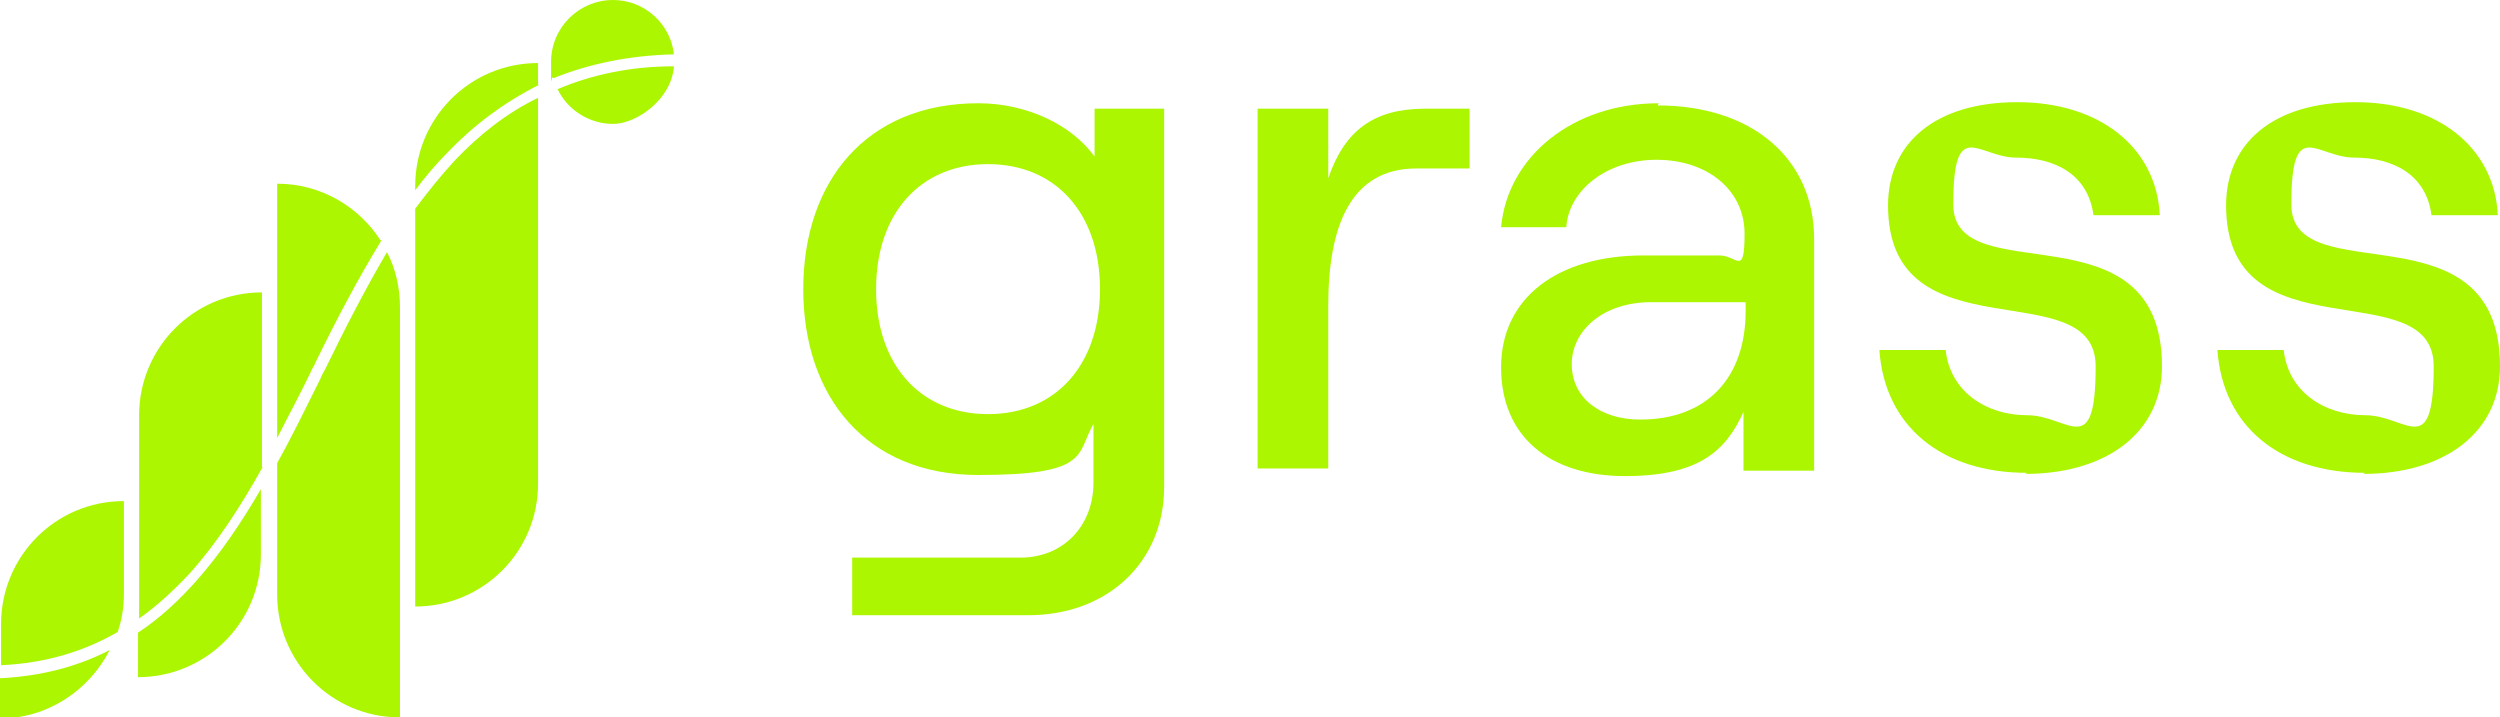
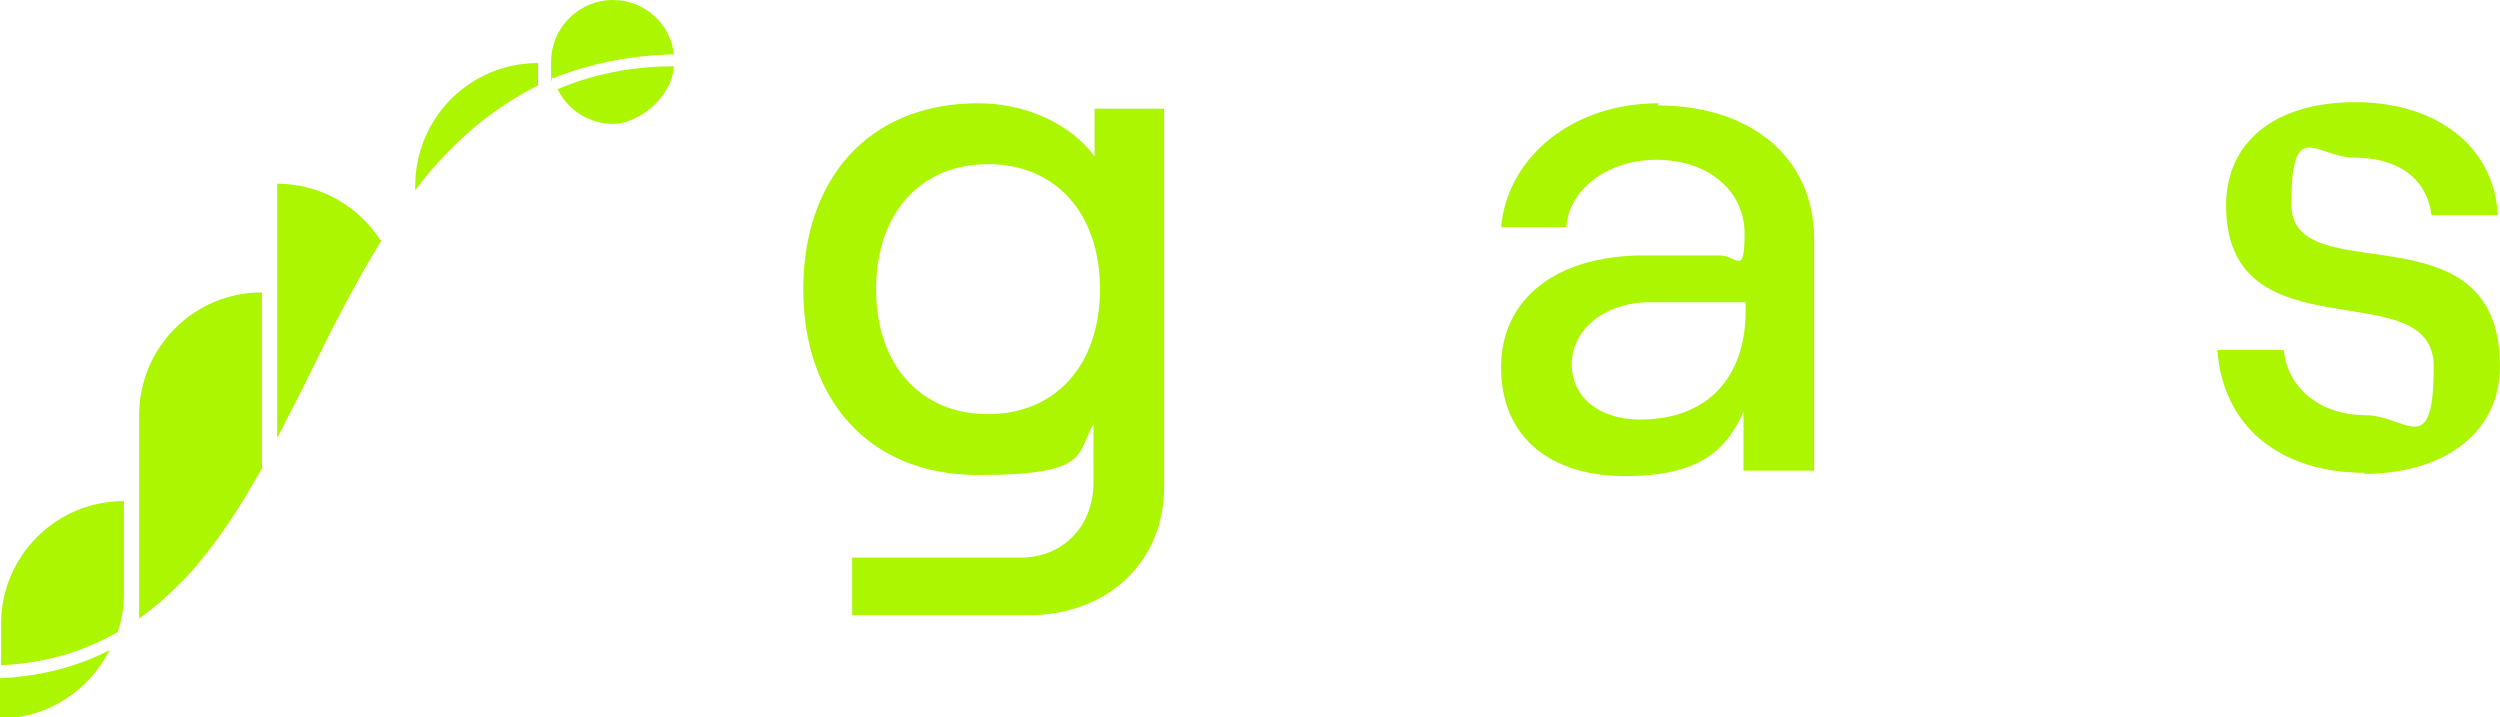
<svg xmlns="http://www.w3.org/2000/svg" version="1.1" viewBox="0 0 230 66">
  <defs>
    <style>
      .cls-1 {
        fill: #abf600;
      }
    </style>
  </defs>
  <g>
    <g id="Layer_1">
      <path class="cls-1" d="M56.4,0c-3.1,0-5.7,2.5-5.7,5.7s0,1,.2,1.5c3.2-1.3,6.9-2.1,11.1-2.2-.3-2.8-2.7-5-5.6-5Z" />
      <path class="cls-1" d="M62,6.1c-4.1,0-7.6.8-10.7,2.1.9,1.9,2.9,3.2,5.1,3.2s5.4-2.3,5.6-5.3Z" />
      <path class="cls-1" d="M49.5,7.8v-2c-6.3,0-11.3,5.1-11.3,11.3v.4c.9-1.2,1.9-2.4,3-3.5,2.4-2.5,5.2-4.6,8.4-6.2Z" />
-       <path class="cls-1" d="M38.2,19.2c1.2-1.6,2.4-3.1,3.7-4.5,2.2-2.3,4.7-4.3,7.6-5.7v35.5c0,6.3-5.1,11.3-11.3,11.3V19.2Z" />
      <path class="cls-1" d="M35,22.1c-2-3.1-5.5-5.2-9.5-5.2v23.4c1-2,2.1-4,3.1-6.1h0c.1-.3.3-.5.4-.8,1.9-3.9,3.9-7.7,6.1-11.3Z" />
-       <path class="cls-1" d="M25.5,42.6c1.4-2.5,2.7-5.2,4-7.8.1-.3.3-.6.4-.8,1.8-3.7,3.7-7.4,5.7-10.8.8,1.5,1.2,3.3,1.2,5.1v37.7c-6.3,0-11.3-5.1-11.3-11.3v-12.1Z" />
      <path class="cls-1" d="M24.1,43v-16.1c-6.3,0-11.3,5.1-11.3,11.3v18.7c1.7-1.2,3.2-2.6,4.7-4.2,2.5-2.8,4.7-6.2,6.7-9.8Z" />
-       <path class="cls-1" d="M12.7,58.2c2-1.3,3.8-3,5.4-4.8,2.2-2.5,4.1-5.3,5.9-8.4v6c0,6.3-5.1,11.3-11.3,11.3v-4.1Z" />
      <path class="cls-1" d="M10.8,58.2c.4-1.1.6-2.3.6-3.6v-8.5c-6.3,0-11.3,5.1-11.3,11.3v3.8c4.2-.2,7.7-1.3,10.8-3.1Z" />
      <path class="cls-1" d="M0,62.4c3.9-.2,7.2-1.1,10.1-2.6-1.9,3.7-5.7,6.3-10.1,6.3v-3.6Z" />
      <path class="cls-1" d="M100.7,10v4.4c-2.1-2.9-6.2-4.9-10.7-4.9-10.3,0-16.1,7.2-16.1,17.1s5.8,17.1,16.1,17.1,9-1.9,10.6-4.7v5.4c0,4-2.8,6.9-6.7,6.9h-15.5v5.3h16.2c7.3,0,12.5-4.9,12.5-11.8V10h-6.5ZM90.9,38.1c-6.2,0-10.3-4.5-10.3-11.5s4.1-11.5,10.3-11.5,10.3,4.5,10.3,11.5-4.1,11.5-10.3,11.5Z" />
-       <path class="cls-1" d="M135.2,15.5v-5.5h-4.1c-4.7,0-7.4,2-8.9,6.4v-6.4h-6.5v33.1h6.5v-15c0-7.2,2-12.6,8.1-12.6h4.9Z" />
      <path class="cls-1" d="M152.6,9.5c-7.9,0-13.9,4.9-14.5,11.4h6c.2-3.3,3.6-6.2,8.3-6.2s8.1,2.8,8.1,6.8-.7,2-2.3,2h-7c-7.9,0-13.1,3.9-13.1,10.3s4.5,10,11.4,10,9.3-2.4,10.9-5.9v5.4h6.5v-21.3c0-7.4-5.7-12.3-14.4-12.3ZM150.9,38.6c-3.7,0-6.3-2-6.3-5.1s2.9-5.7,7.3-5.7h8.7v.8c0,6.1-3.5,10-9.7,10Z" />
-       <path class="cls-1" d="M186.3,43.6c7.6,0,12.6-3.9,12.6-9.9,0-15.1-19.2-6.7-19.2-14.9s2.3-4.3,5.8-4.3,6.6,1.5,7.1,5.3h6.1c-.3-6.2-5.5-10.4-13.1-10.4s-11.9,3.8-11.9,9.5c0,14.1,19.1,6,19.1,14.8s-2.5,4.5-6.3,4.5-7.1-2.2-7.5-6h-6.1c.5,7,5.7,11.3,13.6,11.3Z" />
      <path class="cls-1" d="M217.4,43.6c7.6,0,12.6-3.9,12.6-9.9,0-15.1-19.2-6.7-19.2-14.9s2.3-4.3,5.8-4.3,6.6,1.5,7.1,5.3h6.1c-.3-6.2-5.5-10.4-13.1-10.4s-11.9,3.8-11.9,9.5c0,14.1,19.1,6,19.1,14.8s-2.5,4.5-6.3,4.5-7.1-2.2-7.5-6h-6.1c.5,7,5.7,11.3,13.6,11.3Z" />
    </g>
  </g>
</svg>